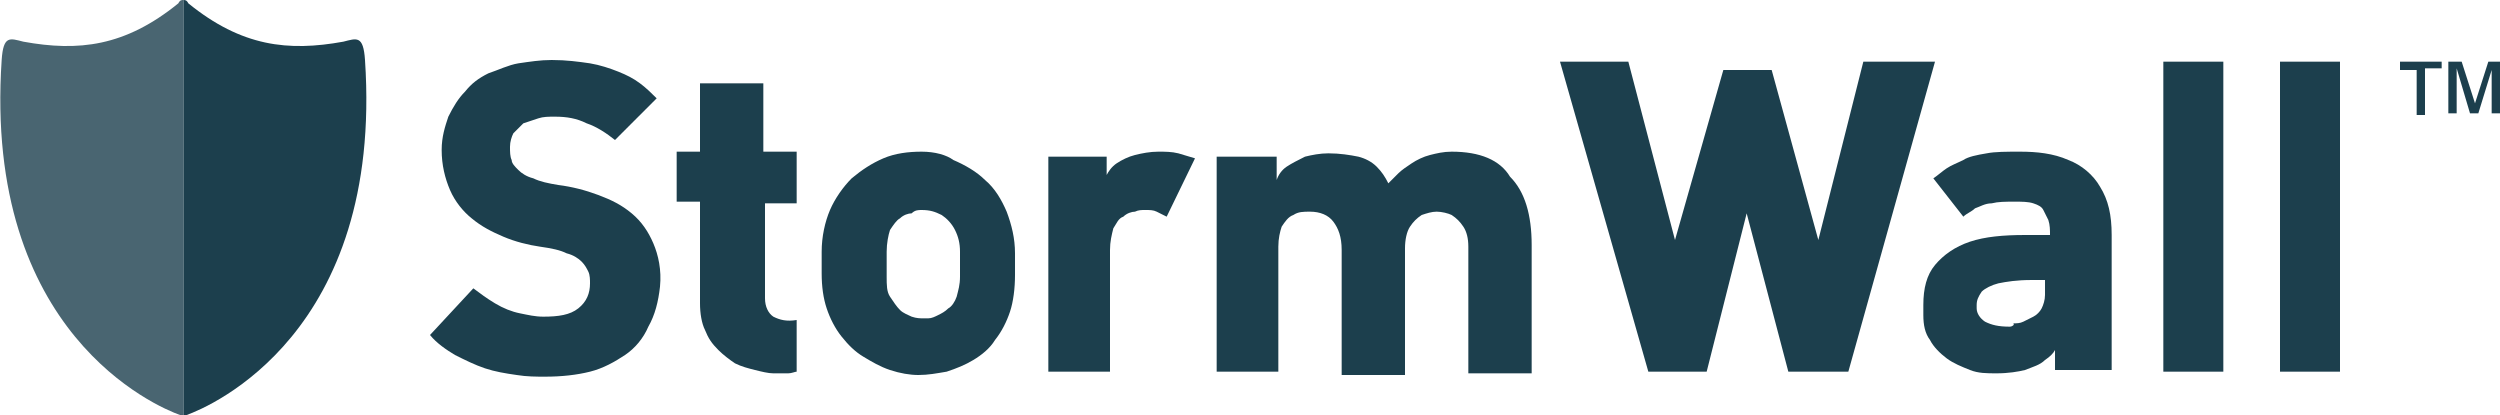
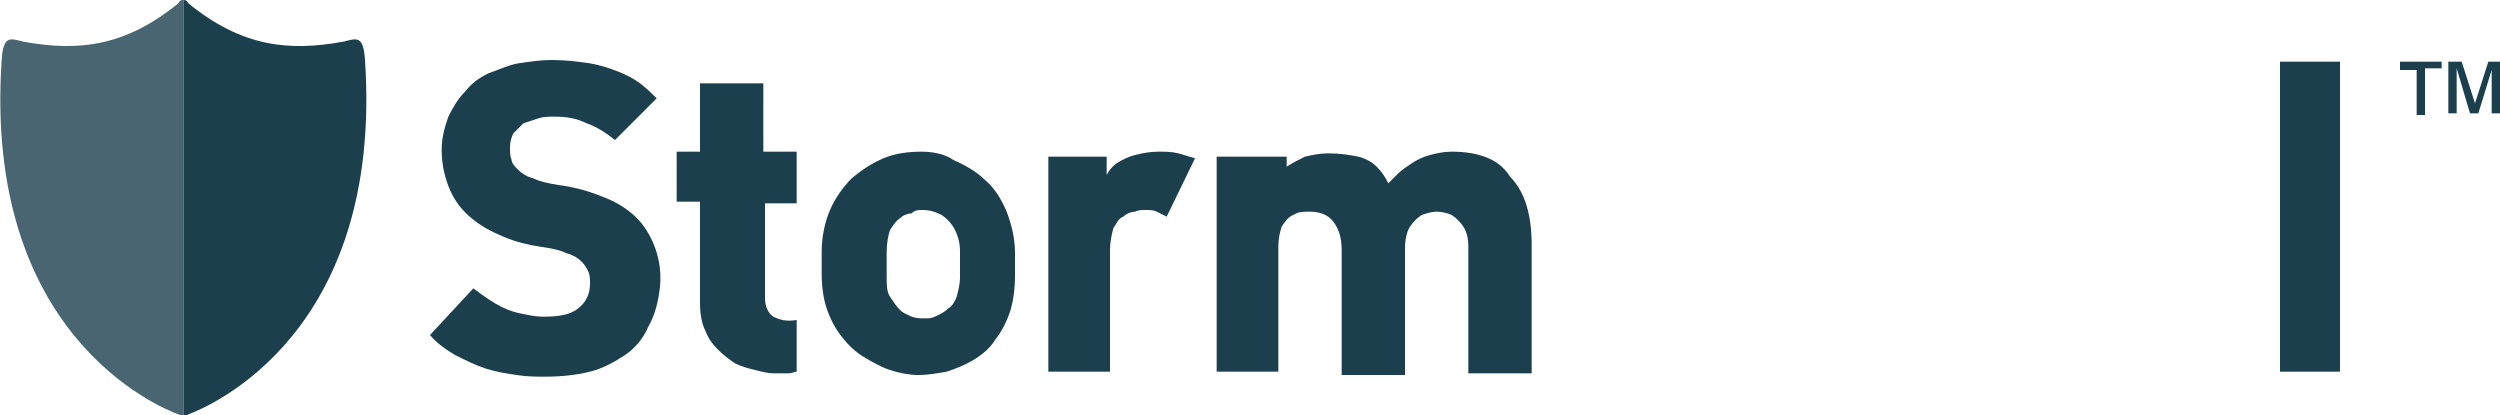
<svg xmlns="http://www.w3.org/2000/svg" xmlns:xlink="http://www.w3.org/1999/xlink" version="1.1" id="Ebene_1" x="0px" y="0px" viewBox="0 0 150 24.9" style="enable-background:new 0 0 150 24.9;" xml:space="preserve">
  <style type="text/css">
	.st0{fill:#1C3F4D;}
	.st1{clip-path:url(#SVGID_2_);fill:#1C3F4D;}
	.st2{clip-path:url(#SVGID_4_);fill:#1C3F4D;}
	.st3{clip-path:url(#SVGID_4_);fill:#496571;}
</style>
  <path class="st0" d="M144,3.7v0.5h1v2.7h0.5V4.1h1V3.7H144z M149.3,3.7l-0.8,2.5l-0.8-2.5h-0.8v3.1h0.5V4.1l0.8,2.7h0.5l0.8-2.6v2.6  h0.5V3.7H149.3z" />
  <rect x="136.8" y="3.7" class="st0" width="3.6" height="18.6" />
-   <rect x="129.8" y="3.7" class="st0" width="3.6" height="18.6" />
  <g>
    <defs>
      <rect id="SVGID_1_" width="150" height="24.9" />
    </defs>
    <clipPath id="SVGID_2_">
      <use xlink:href="#SVGID_1_" style="overflow:visible;" />
    </clipPath>
-     <path class="st1" d="M121.2,9.1c-0.8,0-1.5,0-2,0.1c-0.6,0.1-1.1,0.2-1.4,0.4c-0.4,0.2-0.7,0.3-1,0.5c-0.3,0.2-0.5,0.4-0.8,0.6   l1.8,2.3c0.2-0.2,0.5-0.3,0.7-0.5c0.3-0.1,0.6-0.3,1-0.3c0.4-0.1,0.8-0.1,1.4-0.1c0.4,0,0.8,0,1.1,0.1c0.3,0.1,0.5,0.2,0.6,0.4   c0.1,0.2,0.2,0.4,0.3,0.6c0.1,0.3,0.1,0.6,0.1,0.9h-0.4h-0.5h-0.6c-1.3,0-2.4,0.1-3.3,0.4c-0.9,0.3-1.6,0.8-2.1,1.4   c-0.5,0.6-0.7,1.4-0.7,2.4v0.3v0.3c0,0.6,0.1,1.1,0.4,1.5c0.2,0.4,0.6,0.8,1,1.1c0.4,0.3,0.9,0.5,1.4,0.7c0.5,0.2,1,0.2,1.6,0.2   c0.7,0,1.3-0.1,1.7-0.2c0.5-0.2,0.9-0.3,1.2-0.6c0.3-0.2,0.5-0.4,0.6-0.6v1.2h3.4V22v-0.9v-1.3v-1.5v-1.5v-1.3v-1v-0.4   c0-1.2-0.2-2.1-0.7-2.9c-0.4-0.7-1.1-1.3-1.9-1.6C123.2,9.2,122.2,9.1,121.2,9.1 M120.6,19.6c-0.7,0-1.1-0.1-1.5-0.3   c-0.3-0.2-0.5-0.5-0.5-0.8v-0.2c0-0.3,0.1-0.5,0.3-0.8c0.2-0.2,0.6-0.4,1-0.5c0.5-0.1,1.1-0.2,2-0.2h0.4h0.3h0.1v0.1v0.3v0.3v0.2   c0,0.3-0.1,0.6-0.2,0.8c-0.1,0.2-0.3,0.4-0.5,0.5c-0.2,0.1-0.4,0.2-0.6,0.3c-0.2,0.1-0.4,0.1-0.6,0.1   C120.9,19.5,120.7,19.6,120.6,19.6" />
  </g>
-   <polygon class="st0" points="111.8,3.7 109.1,14.4 106.3,4.2 103.4,4.2 100.5,14.4 97.7,3.7 93.6,3.7 98.9,22.3 102.4,22.3   104.8,12.8 107.3,22.3 110.9,22.3 116.1,3.7 " />
  <g>
    <defs>
      <rect id="SVGID_3_" width="150" height="24.9" />
    </defs>
    <clipPath id="SVGID_4_">
      <use xlink:href="#SVGID_3_" style="overflow:visible;" />
    </clipPath>
-     <path class="st2" d="M87.1,9.1c-0.5,0-0.9,0.1-1.3,0.2c-0.4,0.1-0.8,0.3-1.1,0.5c-0.3,0.2-0.6,0.4-0.8,0.6   c-0.2,0.2-0.4,0.4-0.6,0.6c-0.2-0.4-0.4-0.7-0.7-1c-0.3-0.3-0.7-0.5-1.1-0.6c-0.5-0.1-1.1-0.2-1.8-0.2c-0.5,0-1,0.1-1.4,0.2   c-0.4,0.2-0.8,0.4-1.1,0.6c-0.3,0.2-0.5,0.5-0.6,0.8V9.4H73v12.9h3.7v-7.5c0-0.5,0.1-0.9,0.2-1.2c0.2-0.3,0.4-0.6,0.7-0.7   c0.3-0.2,0.6-0.2,1-0.2c0.6,0,1.1,0.2,1.4,0.6c0.3,0.4,0.5,0.9,0.5,1.7v7.5h3.8v-0.4c0-0.3,0-0.6,0-1.1c0-0.4,0-0.9,0-1.5   c0-0.5,0-1.1,0-1.6v-1.5c0-0.5,0-0.8,0-1.1c0-0.3,0-0.4,0-0.4c0-0.5,0.1-1,0.3-1.3c0.2-0.3,0.4-0.5,0.7-0.7   c0.3-0.1,0.6-0.2,0.9-0.2c0.3,0,0.7,0.1,0.9,0.2c0.3,0.2,0.5,0.4,0.7,0.7c0.2,0.3,0.3,0.7,0.3,1.2v7.6h3.8v-0.4v-1.1v-1.5v-1.6   v-1.5v-1.1v-0.5c0-1.8-0.4-3.2-1.3-4.1C90,9.6,88.8,9.1,87.1,9.1" />
+     <path class="st2" d="M87.1,9.1c-0.5,0-0.9,0.1-1.3,0.2c-0.4,0.1-0.8,0.3-1.1,0.5c-0.3,0.2-0.6,0.4-0.8,0.6   c-0.2,0.2-0.4,0.4-0.6,0.6c-0.2-0.4-0.4-0.7-0.7-1c-0.3-0.3-0.7-0.5-1.1-0.6c-0.5-0.1-1.1-0.2-1.8-0.2c-0.5,0-1,0.1-1.4,0.2   c-0.4,0.2-0.8,0.4-1.1,0.6V9.4H73v12.9h3.7v-7.5c0-0.5,0.1-0.9,0.2-1.2c0.2-0.3,0.4-0.6,0.7-0.7   c0.3-0.2,0.6-0.2,1-0.2c0.6,0,1.1,0.2,1.4,0.6c0.3,0.4,0.5,0.9,0.5,1.7v7.5h3.8v-0.4c0-0.3,0-0.6,0-1.1c0-0.4,0-0.9,0-1.5   c0-0.5,0-1.1,0-1.6v-1.5c0-0.5,0-0.8,0-1.1c0-0.3,0-0.4,0-0.4c0-0.5,0.1-1,0.3-1.3c0.2-0.3,0.4-0.5,0.7-0.7   c0.3-0.1,0.6-0.2,0.9-0.2c0.3,0,0.7,0.1,0.9,0.2c0.3,0.2,0.5,0.4,0.7,0.7c0.2,0.3,0.3,0.7,0.3,1.2v7.6h3.8v-0.4v-1.1v-1.5v-1.6   v-1.5v-1.1v-0.5c0-1.8-0.4-3.2-1.3-4.1C90,9.6,88.8,9.1,87.1,9.1" />
    <path class="st2" d="M71.7,9.5c-0.3-0.1-0.7-0.2-1-0.3c-0.4-0.1-0.8-0.1-1.2-0.1c-0.5,0-1,0.1-1.4,0.2c-0.4,0.1-0.8,0.3-1.1,0.5   c-0.3,0.2-0.5,0.5-0.6,0.7V9.4h-3.5v12.9h3.7V15c0-0.5,0.1-0.9,0.2-1.3c0.2-0.3,0.3-0.6,0.6-0.7c0.2-0.2,0.5-0.3,0.7-0.3   c0.2-0.1,0.4-0.1,0.6-0.1c0.3,0,0.5,0,0.7,0.1c0.2,0.1,0.4,0.2,0.6,0.3L71.7,9.5z" />
    <path class="st2" d="M55.3,12.6c0.5,0,0.8,0.1,1.2,0.3c0.3,0.2,0.6,0.5,0.8,0.9c0.2,0.4,0.3,0.8,0.3,1.3v1.5c0,0.5-0.1,0.8-0.2,1.2   c-0.1,0.3-0.3,0.6-0.5,0.7c-0.2,0.2-0.4,0.3-0.6,0.4c-0.2,0.1-0.4,0.2-0.6,0.2c-0.2,0-0.3,0-0.3,0c-0.2,0-0.4,0-0.7-0.1   c-0.2-0.1-0.5-0.2-0.7-0.4c-0.2-0.2-0.4-0.5-0.6-0.8c-0.2-0.3-0.2-0.7-0.2-1.2v-1.5c0-0.5,0.1-1,0.2-1.3c0.2-0.3,0.4-0.6,0.6-0.7   c0.2-0.2,0.5-0.3,0.7-0.3C54.9,12.6,55.1,12.6,55.3,12.6 M55.3,9.1c-0.8,0-1.6,0.1-2.3,0.4c-0.7,0.3-1.3,0.7-1.9,1.2   c-0.5,0.5-1,1.2-1.3,1.9c-0.3,0.7-0.5,1.6-0.5,2.5v1.3c0,0.8,0.1,1.5,0.3,2.1c0.2,0.6,0.5,1.2,0.9,1.7c0.4,0.5,0.8,0.9,1.3,1.2   c0.5,0.3,1,0.6,1.6,0.8c0.6,0.2,1.2,0.3,1.7,0.3c0.6,0,1.1-0.1,1.7-0.2c0.6-0.2,1.1-0.4,1.6-0.7c0.5-0.3,1-0.7,1.3-1.2   c0.4-0.5,0.7-1.1,0.9-1.7c0.2-0.6,0.3-1.4,0.3-2.2v-1.3c0-0.9-0.2-1.7-0.5-2.5c-0.3-0.7-0.7-1.4-1.3-1.9c-0.5-0.5-1.2-0.9-1.9-1.2   C56.8,9.3,56.1,9.1,55.3,9.1" />
    <path class="st2" d="M47.8,12.1v-3h-2V5H42v4.1h-1.4v3H42v6.1c0,0.6,0.1,1.2,0.3,1.6c0.2,0.5,0.4,0.8,0.8,1.2   c0.3,0.3,0.7,0.6,1,0.8c0.4,0.2,0.8,0.3,1.2,0.4c0.4,0.1,0.8,0.2,1.1,0.2c0.3,0,0.6,0,0.9,0c0.2,0,0.4-0.1,0.5-0.1v-3.1   c-0.6,0.1-1,0-1.4-0.2c-0.3-0.2-0.5-0.6-0.5-1.1v-5.7H47.8z" />
    <path class="st2" d="M39.6,17.2c0.1-1-0.1-1.9-0.4-2.6c-0.3-0.7-0.7-1.3-1.3-1.8c-0.6-0.5-1.2-0.8-2-1.1c-0.8-0.3-1.6-0.5-2.4-0.6   c-0.6-0.1-1.1-0.2-1.5-0.4c-0.4-0.1-0.7-0.3-0.9-0.5c-0.2-0.2-0.4-0.4-0.4-0.6c-0.1-0.2-0.1-0.5-0.1-0.8c0-0.3,0.1-0.6,0.2-0.8   c0.2-0.2,0.4-0.4,0.6-0.6c0.3-0.1,0.6-0.2,0.9-0.3C32.6,7,32.9,7,33.3,7c0.7,0,1.3,0.1,1.9,0.4c0.6,0.2,1.2,0.6,1.7,1l2.5-2.5   c-0.3-0.3-0.6-0.6-1-0.9c-0.4-0.3-0.8-0.5-1.3-0.7c-0.5-0.2-1.1-0.4-1.7-0.5c-0.7-0.1-1.4-0.2-2.3-0.2c-0.7,0-1.3,0.1-2,0.2   c-0.6,0.1-1.2,0.4-1.8,0.6c-0.6,0.3-1,0.6-1.4,1.1c-0.4,0.4-0.7,0.9-1,1.5c-0.2,0.6-0.4,1.2-0.4,2c0,0.9,0.2,1.7,0.5,2.4   c0.3,0.7,0.8,1.3,1.3,1.7c0.6,0.5,1.2,0.8,1.9,1.1c0.7,0.3,1.5,0.5,2.2,0.6c0.7,0.1,1.2,0.2,1.6,0.4c0.4,0.1,0.7,0.3,0.9,0.5   c0.2,0.2,0.3,0.4,0.4,0.6c0.1,0.2,0.1,0.5,0.1,0.7c0,0.6-0.2,1.1-0.7,1.5c-0.5,0.4-1.2,0.5-2.1,0.5c-0.5,0-0.9-0.1-1.4-0.2   c-0.5-0.1-1-0.3-1.5-0.6c-0.5-0.3-0.9-0.6-1.3-0.9l-2.6,2.8c0.4,0.5,1,0.9,1.5,1.2c0.6,0.3,1.2,0.6,1.8,0.8   c0.6,0.2,1.2,0.3,1.9,0.4c0.6,0.1,1.2,0.1,1.7,0.1c1,0,1.9-0.1,2.7-0.3c0.8-0.2,1.5-0.6,2.1-1c0.6-0.4,1.1-1,1.4-1.7   C39.3,18.9,39.5,18.1,39.6,17.2" />
    <path class="st2" d="M11,24.9c0.1,0,0.1,0,0.2,0C12.6,24.4,23,20,21.9,3.6c-0.1-1.5-0.5-1.3-1.3-1.1c-3.3,0.6-6.1,0.3-9.3-2.3   C11.2,0,11.1,0,11,0V24.9z" />
    <path class="st3" d="M11,24.9c-0.1,0-0.1,0-0.2,0C9.4,24.4-1,20,0.1,3.6c0.1-1.5,0.5-1.3,1.3-1.1c3.3,0.6,6.1,0.3,9.3-2.3   C10.8,0,10.9,0,11,0V24.9z" />
  </g>
</svg>